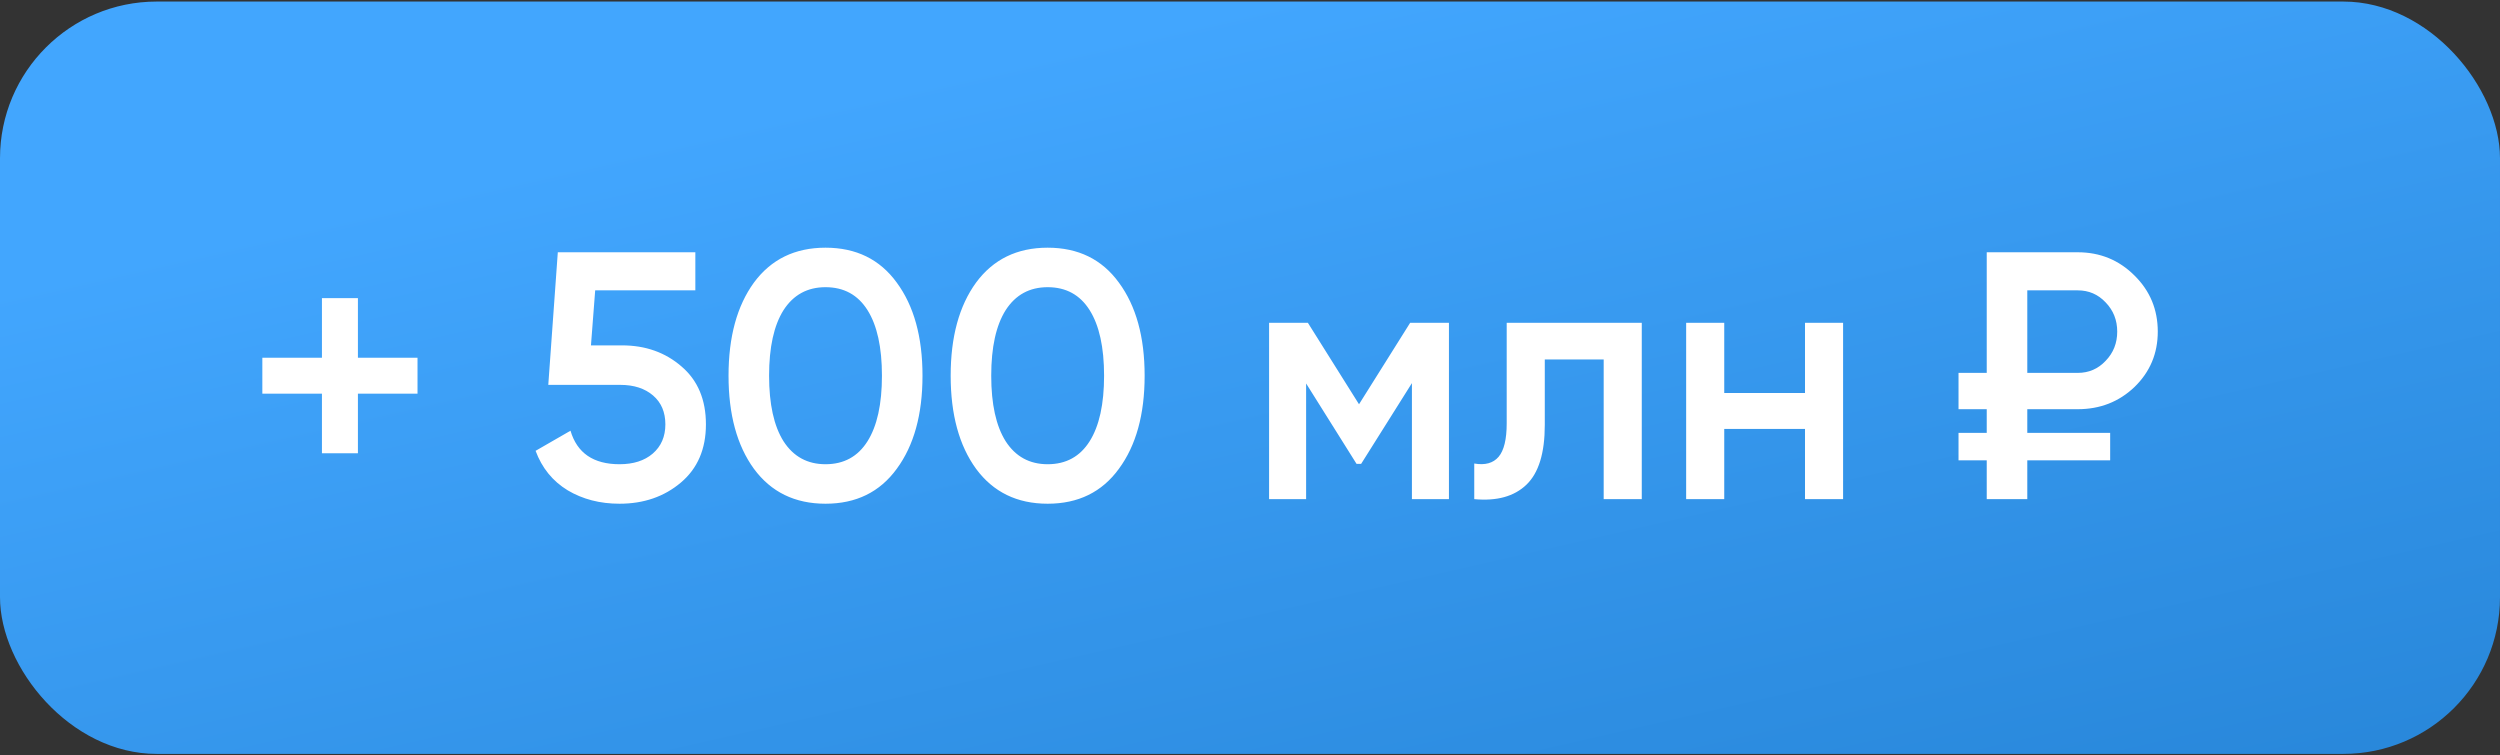
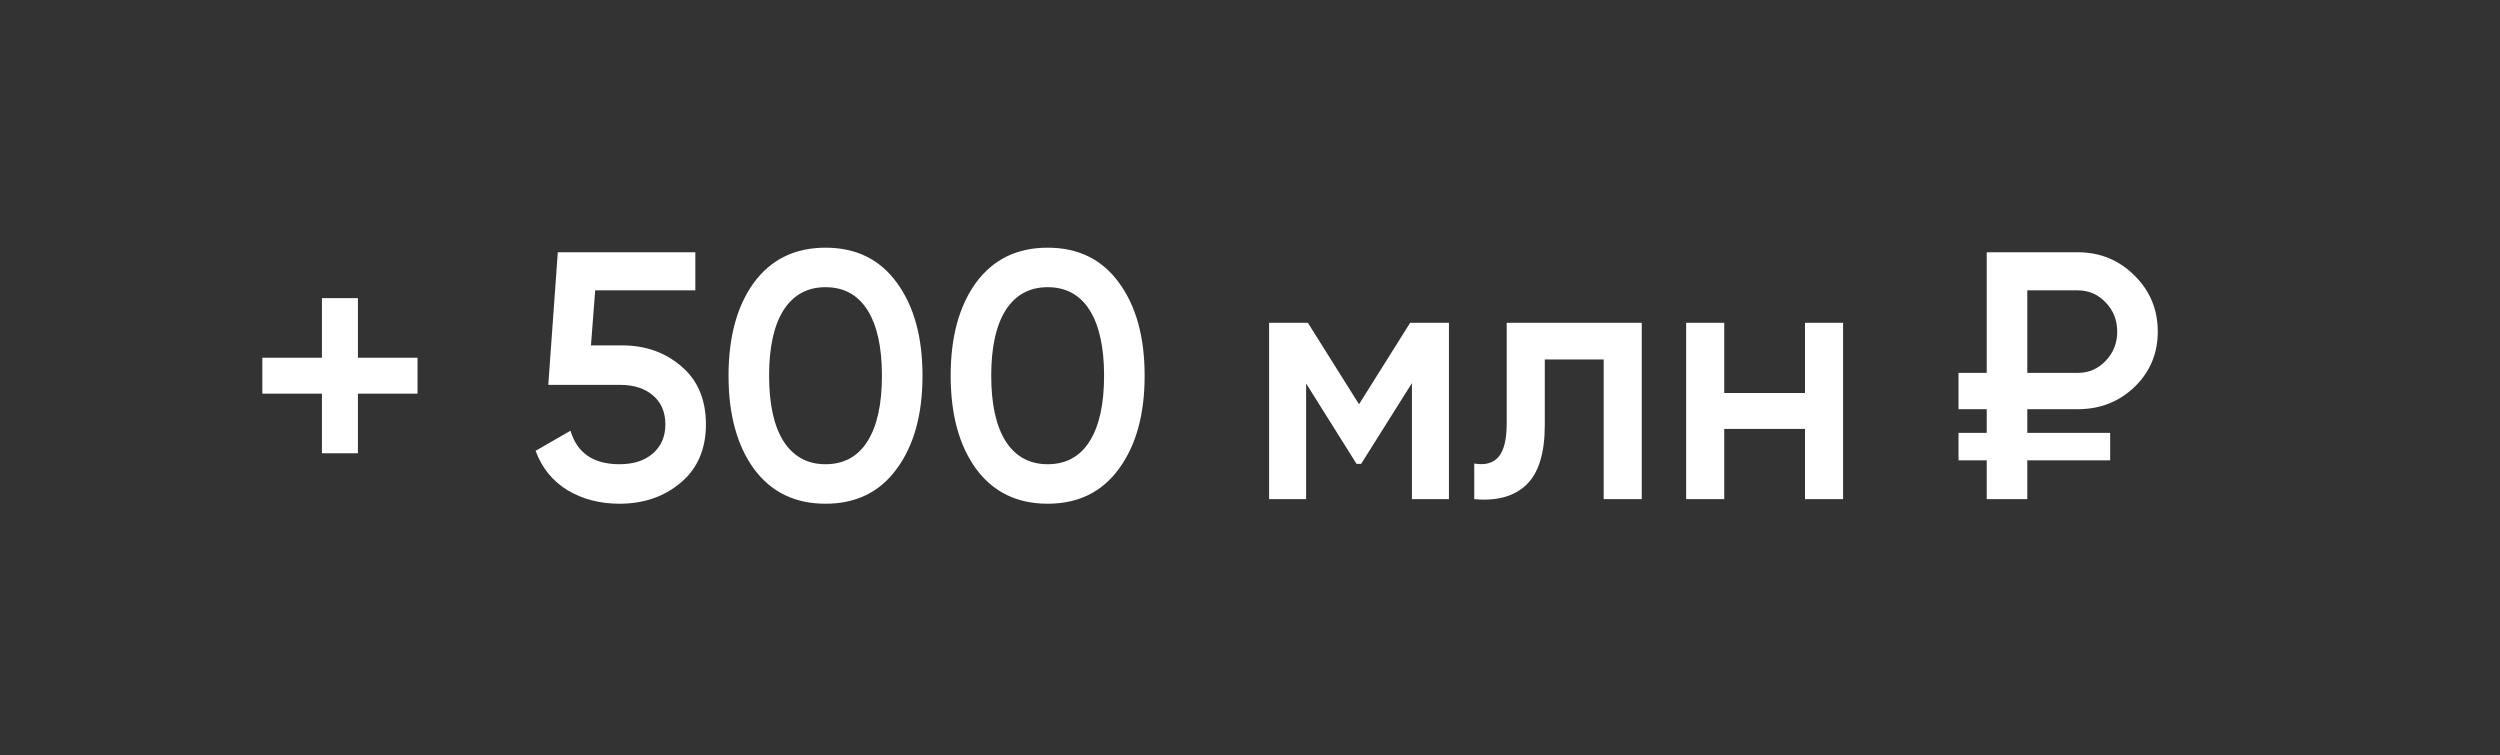
<svg xmlns="http://www.w3.org/2000/svg" width="503" height="152" viewBox="0 0 503 152" fill="none">
  <rect x="0" y="0" width="503" height="152" fill="#333333" stroke="none" />
-   <rect y="0.313" width="503" height="151.373" rx="31.536" fill="url(#paint0_linear_222_645)" />
  <path d="M84.004 71.973V79.21H72.013V91.202H64.775V79.21H52.783V71.973H64.775V59.981H72.013V71.973H84.004ZM125.145 69.489C129.875 69.489 133.872 70.909 137.136 73.747C140.4 76.538 142.032 80.417 142.032 85.384C142.032 90.35 140.353 94.253 136.994 97.091C133.636 99.93 129.52 101.349 124.648 101.349C120.722 101.349 117.245 100.45 114.218 98.652C111.19 96.808 109.038 94.159 107.761 90.705L114.785 86.661C116.11 91.155 119.397 93.402 124.648 93.402C127.439 93.402 129.662 92.692 131.318 91.273C133.021 89.806 133.872 87.843 133.872 85.384C133.872 82.924 133.045 80.984 131.389 79.565C129.733 78.146 127.534 77.436 124.79 77.436H110.315L112.231 50.757H139.904V58.42H119.752L118.901 69.489H125.145ZM180.427 94.324C177.022 99.007 172.244 101.349 166.094 101.349C159.945 101.349 155.143 99.007 151.69 94.324C148.284 89.641 146.581 83.397 146.581 75.592C146.581 67.787 148.284 61.542 151.69 56.859C155.143 52.176 159.945 49.835 166.094 49.835C172.244 49.835 177.022 52.176 180.427 56.859C183.881 61.542 185.607 67.787 185.607 75.592C185.607 83.397 183.881 89.641 180.427 94.324ZM166.094 93.402C169.784 93.402 172.599 91.864 174.538 88.79C176.478 85.715 177.447 81.315 177.447 75.592C177.447 69.868 176.478 65.469 174.538 62.394C172.599 59.319 169.784 57.782 166.094 57.782C162.452 57.782 159.637 59.319 157.65 62.394C155.711 65.469 154.741 69.868 154.741 75.592C154.741 81.315 155.711 85.715 157.65 88.79C159.637 91.864 162.452 93.402 166.094 93.402ZM225.121 94.324C221.716 99.007 216.938 101.349 210.788 101.349C204.639 101.349 199.837 99.007 196.384 94.324C192.978 89.641 191.275 83.397 191.275 75.592C191.275 67.787 192.978 61.542 196.384 56.859C199.837 52.176 204.639 49.835 210.788 49.835C216.938 49.835 221.716 52.176 225.121 56.859C228.575 61.542 230.301 67.787 230.301 75.592C230.301 83.397 228.575 89.641 225.121 94.324ZM210.788 93.402C214.478 93.402 217.293 91.864 219.232 88.79C221.172 85.715 222.141 81.315 222.141 75.592C222.141 69.868 221.172 65.469 219.232 62.394C217.293 59.319 214.478 57.782 210.788 57.782C207.146 57.782 204.331 59.319 202.345 62.394C200.405 65.469 199.435 69.868 199.435 75.592C199.435 81.315 200.405 85.715 202.345 88.79C204.331 91.864 207.146 93.402 210.788 93.402ZM291.528 64.948V100.426H284.078V77.082L273.86 93.331H272.938L262.791 77.153V100.426H255.34V64.948H263.146L273.434 81.339L283.723 64.948H291.528ZM330.324 64.948V100.426H322.661V72.328H310.811V85.525C310.811 91.155 309.582 95.152 307.122 97.517C304.662 99.882 301.161 100.852 296.62 100.426V93.26C298.796 93.638 300.428 93.189 301.516 91.912C302.604 90.634 303.148 88.387 303.148 85.171V64.948H330.324ZM363.167 64.948H370.83V100.426H363.167V86.306H346.918V100.426H339.254V64.948H346.918V79.069H363.167V64.948ZM418.038 82.332H407.891V87.087H424.566V92.621H407.891V100.426H399.731V92.621H394.055V87.087H399.731V82.332H394.055V75.024H399.731V50.757H418.038C422.532 50.757 426.34 52.318 429.462 55.44C432.584 58.515 434.145 62.276 434.145 66.722C434.145 71.121 432.584 74.835 429.462 77.862C426.34 80.842 422.532 82.332 418.038 82.332ZM407.891 58.42V75.024H418.038C420.261 75.024 422.13 74.22 423.643 72.612C425.204 71.003 425.985 69.04 425.985 66.722C425.985 64.404 425.204 62.441 423.643 60.833C422.13 59.224 420.261 58.42 418.038 58.42H407.891Z" fill="white" />
  <defs>
    <linearGradient id="paint0_linear_222_645" x1="251.5" y1="0.313" x2="314.082" y2="273.73" gradientUnits="userSpaceOnUse">
      <stop stop-color="#42A6FE" />
      <stop offset="1" stop-color="#1E7BCC" />
    </linearGradient>
  </defs>
</svg>